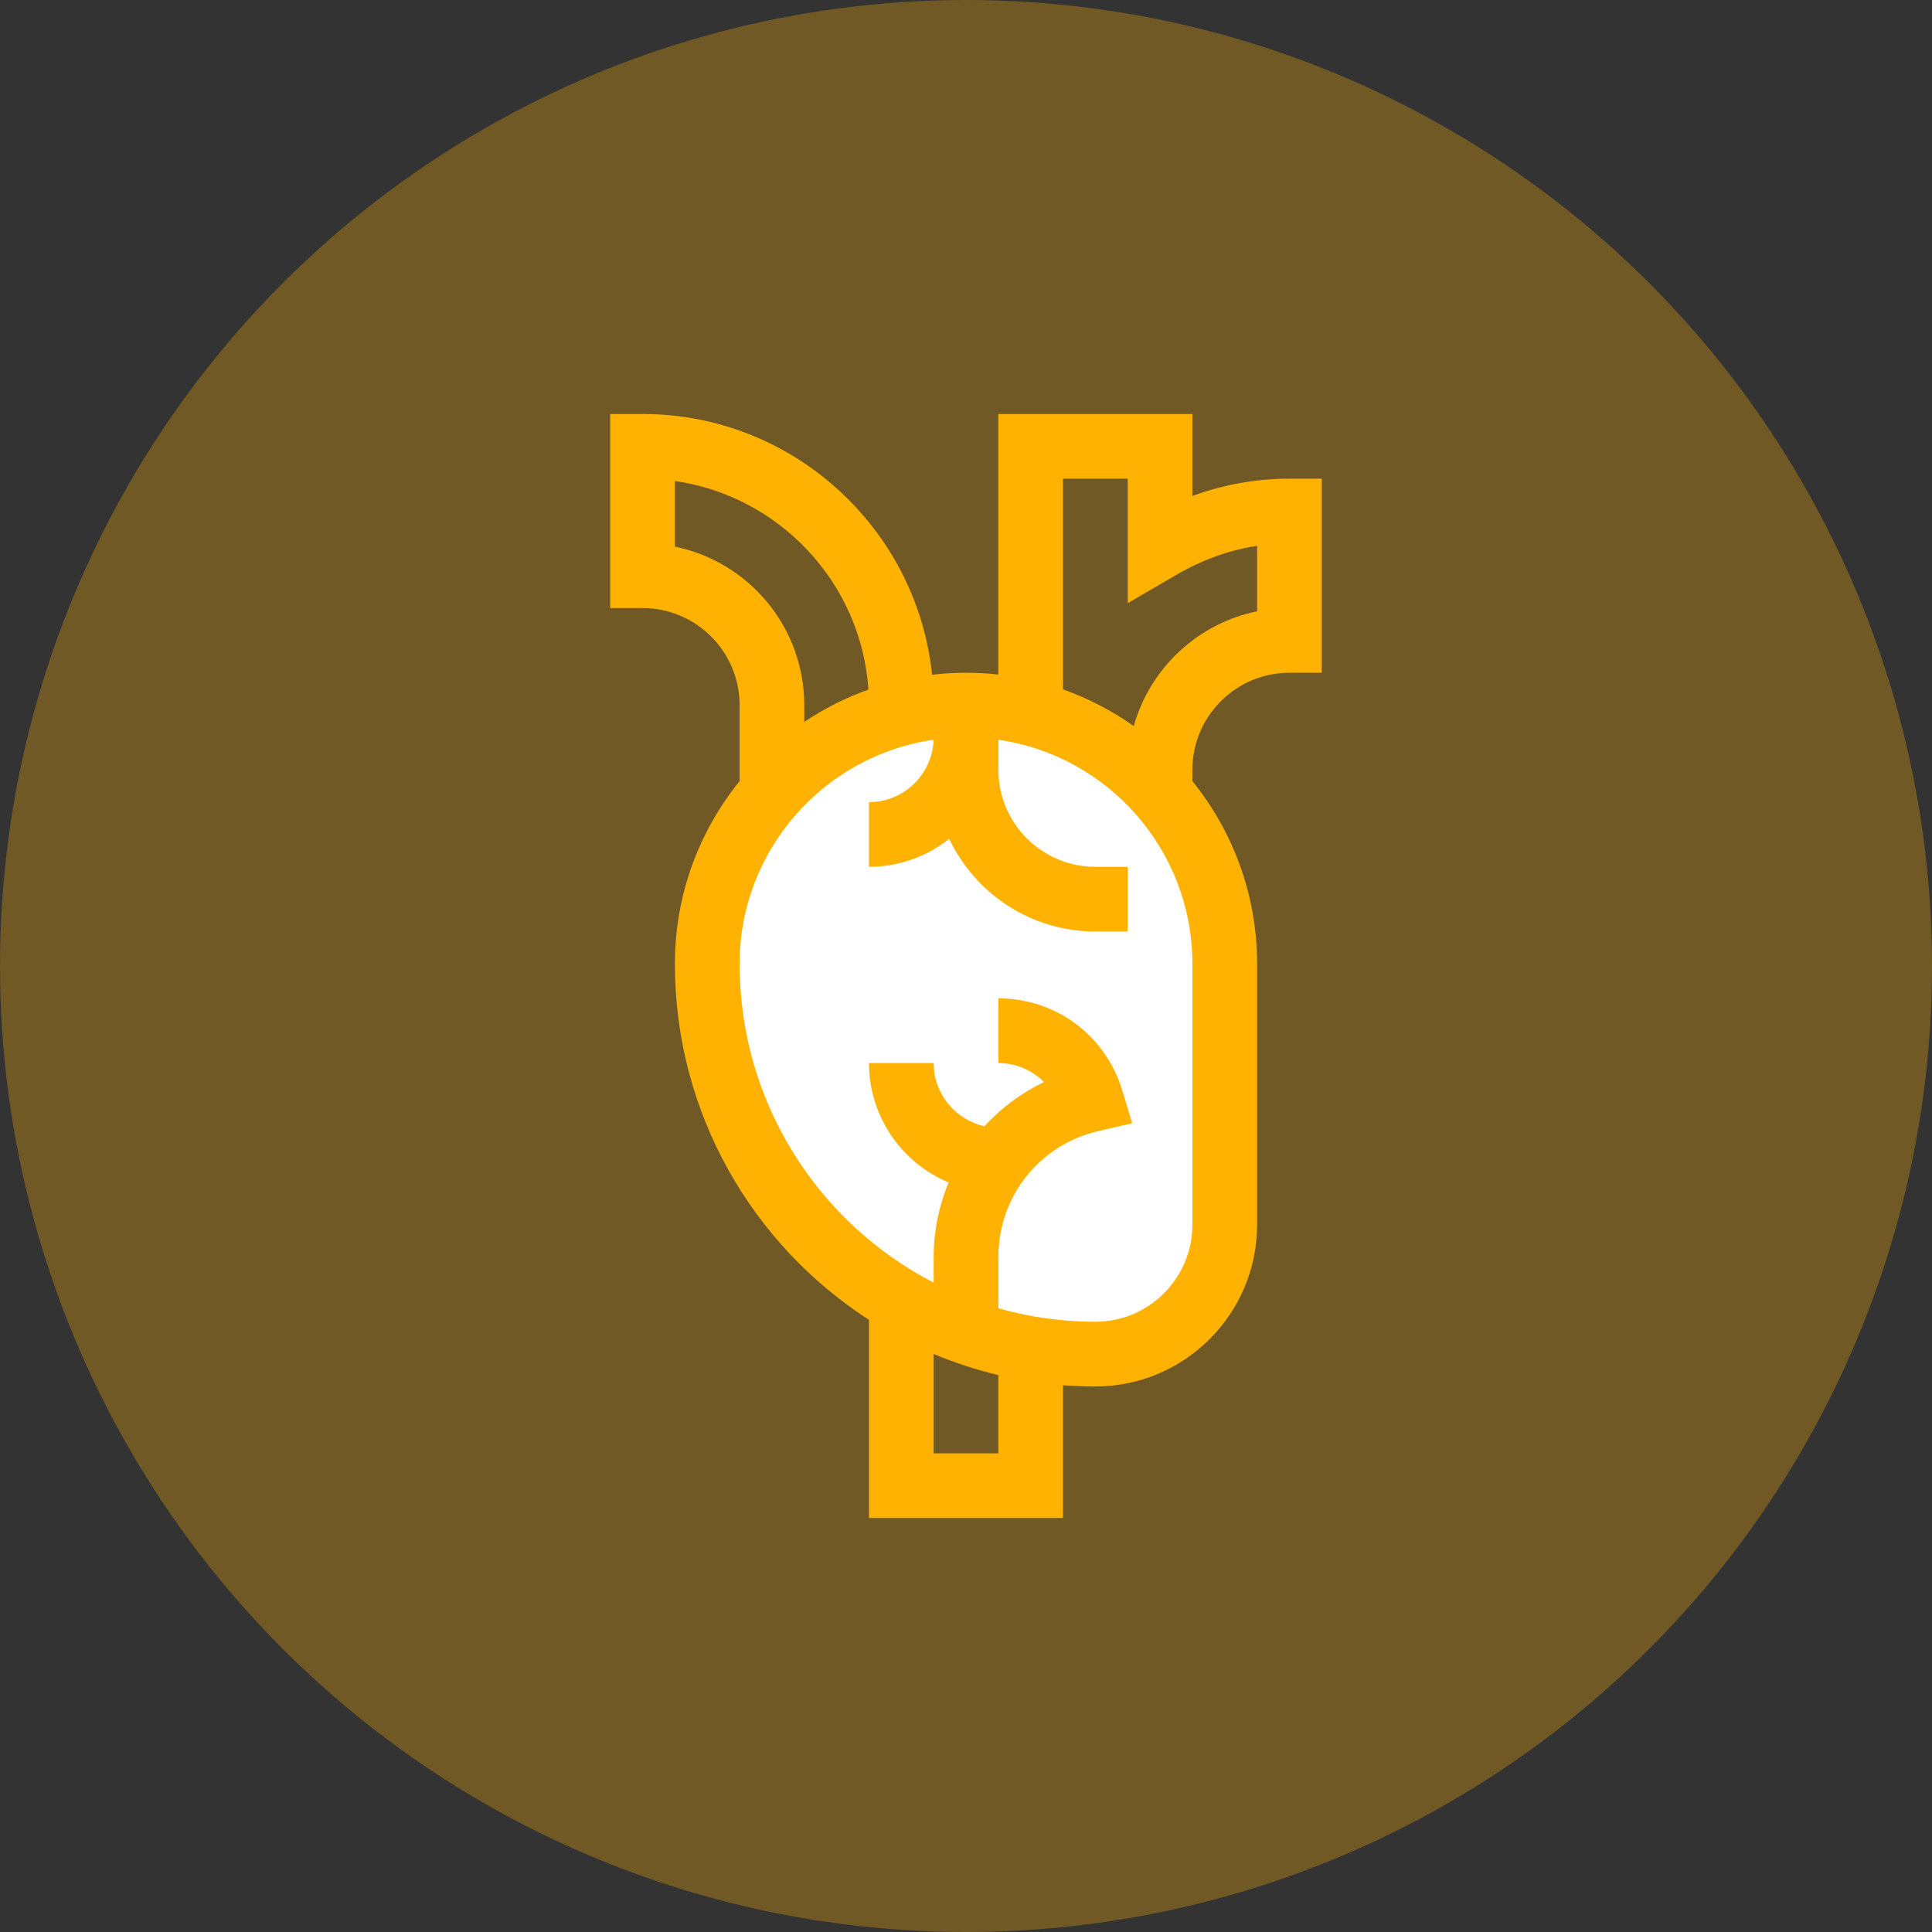
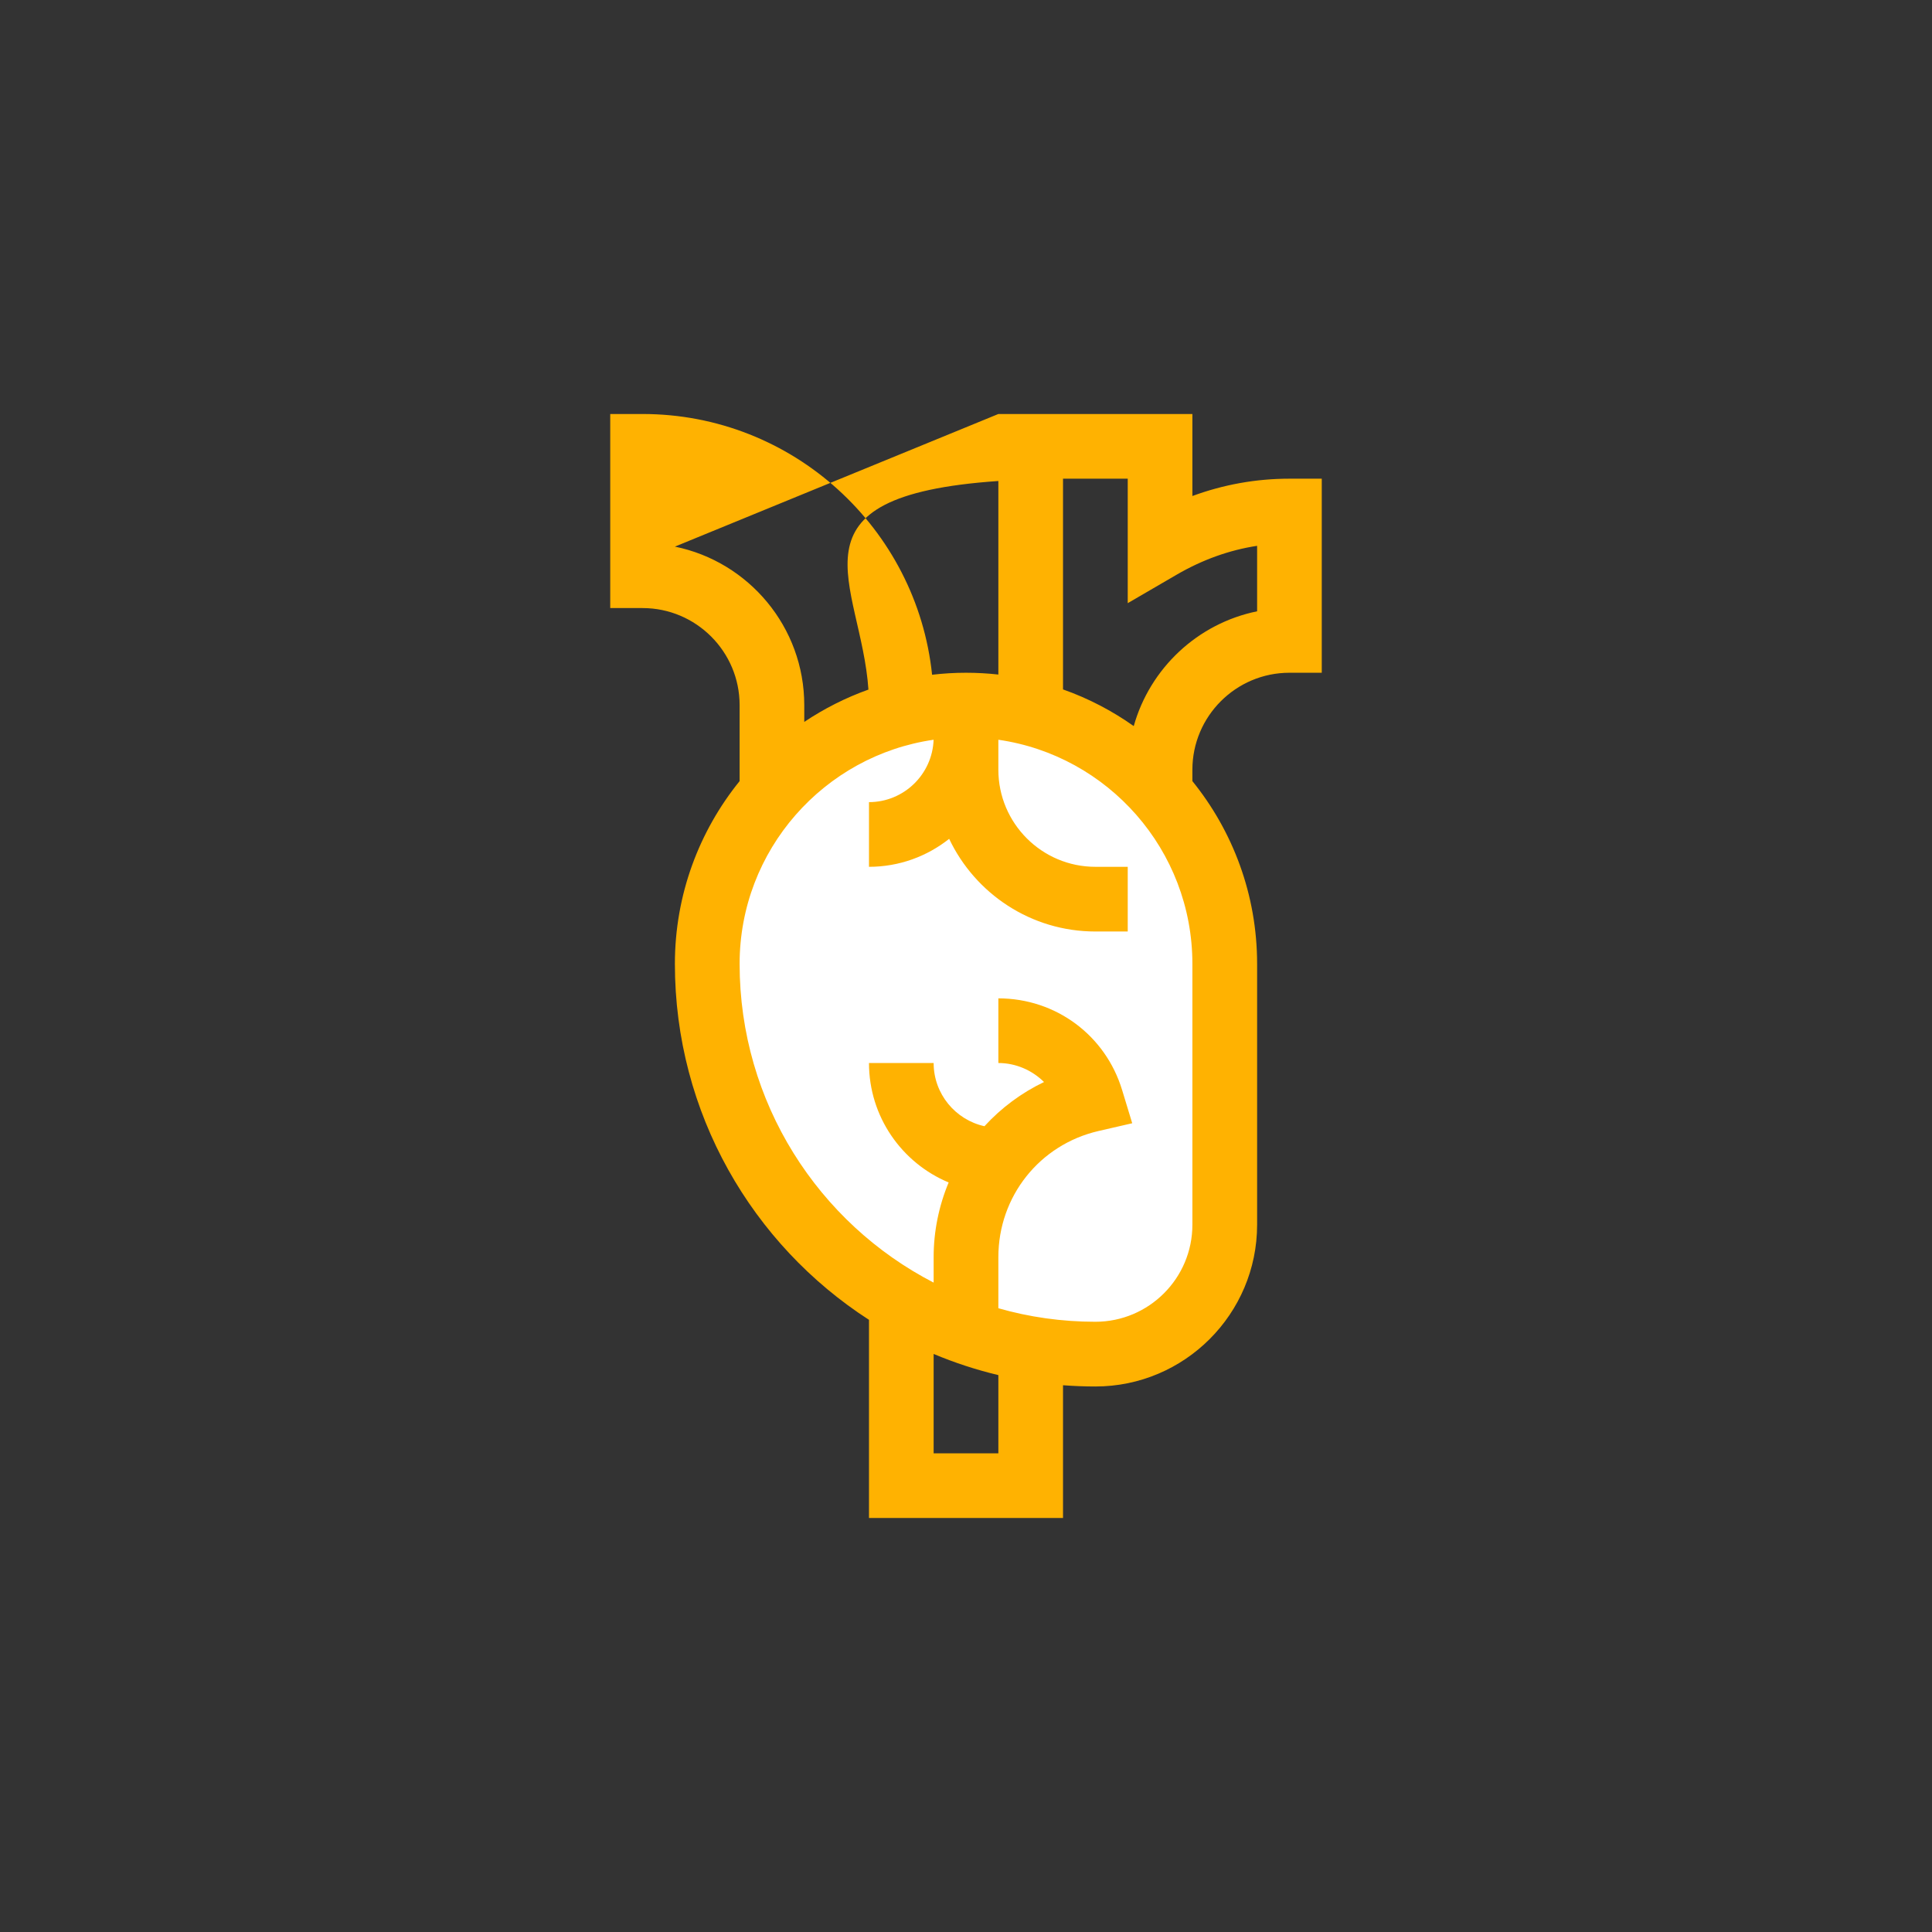
<svg xmlns="http://www.w3.org/2000/svg" width="56" height="56" viewBox="0 0 56 56" fill="none">
  <rect x="0" y="0" width="56" height="56" fill="#333333" stroke="none" />
-   <circle opacity="0.3" cx="28" cy="28" r="28" fill="#FFB201" />
  <g clip-path="url(#clip0_61_6016)">
    <path d="M22.668 21.333L28.001 20.667L33.335 22.667L35.335 28L34.668 38.667L28.668 39.333L22.668 34.667L20.668 28L22.668 21.333Z" fill="white" />
-     <path d="M28.938 12V19.552C28.63 19.518 28.317 19.5 28 19.5C27.667 19.5 27.339 19.52 27.017 19.558C26.575 15.317 22.98 12 18.625 12H17.688V17.625H18.625C20.176 17.625 21.438 18.887 21.438 20.438V22.641C20.266 24.09 19.562 25.933 19.562 27.938C19.562 32.266 21.807 36.076 25.188 38.256V44H30.812V40.152C31.122 40.175 31.435 40.188 31.75 40.188C34.335 40.188 36.438 38.085 36.438 35.5V27.938C36.438 25.933 35.734 24.09 34.562 22.641V22.312C34.562 20.762 35.824 19.5 37.375 19.5H38.312V13.875H37.375C36.412 13.875 35.471 14.043 34.562 14.377V12H28.938ZM19.562 15.844V13.942C22.593 14.377 24.962 16.891 25.172 19.988C24.511 20.224 23.887 20.54 23.312 20.925V20.438C23.312 18.174 21.699 16.28 19.562 15.844ZM28.938 42.125H27.062V39.245C27.665 39.498 28.291 39.704 28.938 39.858V42.125ZM34.562 35.5C34.562 37.051 33.301 38.312 31.75 38.312C30.775 38.312 29.832 38.176 28.938 37.92V36.438C28.938 34.68 30.131 33.178 31.84 32.783L32.818 32.558L32.526 31.598C32.044 30.007 30.602 28.938 28.938 28.938V30.812C29.442 30.812 29.916 31.02 30.261 31.363C29.613 31.674 29.024 32.109 28.535 32.644C27.694 32.459 27.062 31.708 27.062 30.812H25.188C25.188 32.37 26.142 33.709 27.497 34.274C27.213 34.956 27.062 35.692 27.062 36.438V37.177C23.726 35.457 21.438 31.961 21.438 27.938C21.438 24.638 23.886 21.9 27.061 21.442C27.025 22.445 26.199 23.25 25.188 23.25V25.125C26.065 25.125 26.873 24.821 27.512 24.314C28.265 25.9 29.881 27 31.75 27H32.688V25.125H31.75C30.199 25.125 28.938 23.863 28.938 22.312V21.442C32.114 21.899 34.562 24.637 34.562 27.938V35.5ZM36.438 15.821V17.719C34.715 18.07 33.333 19.369 32.862 21.046C32.236 20.603 31.548 20.243 30.812 19.983V13.875H32.688V17.483L34.097 16.663C34.848 16.225 35.632 15.944 36.438 15.821Z" fill="#FFB201" />
+     <path d="M28.938 12V19.552C28.63 19.518 28.317 19.5 28 19.5C27.667 19.5 27.339 19.52 27.017 19.558C26.575 15.317 22.98 12 18.625 12H17.688V17.625H18.625C20.176 17.625 21.438 18.887 21.438 20.438V22.641C20.266 24.09 19.562 25.933 19.562 27.938C19.562 32.266 21.807 36.076 25.188 38.256V44H30.812V40.152C31.122 40.175 31.435 40.188 31.75 40.188C34.335 40.188 36.438 38.085 36.438 35.5V27.938C36.438 25.933 35.734 24.09 34.562 22.641V22.312C34.562 20.762 35.824 19.5 37.375 19.5H38.312V13.875H37.375C36.412 13.875 35.471 14.043 34.562 14.377V12H28.938ZV13.942C22.593 14.377 24.962 16.891 25.172 19.988C24.511 20.224 23.887 20.54 23.312 20.925V20.438C23.312 18.174 21.699 16.28 19.562 15.844ZM28.938 42.125H27.062V39.245C27.665 39.498 28.291 39.704 28.938 39.858V42.125ZM34.562 35.5C34.562 37.051 33.301 38.312 31.75 38.312C30.775 38.312 29.832 38.176 28.938 37.92V36.438C28.938 34.68 30.131 33.178 31.84 32.783L32.818 32.558L32.526 31.598C32.044 30.007 30.602 28.938 28.938 28.938V30.812C29.442 30.812 29.916 31.02 30.261 31.363C29.613 31.674 29.024 32.109 28.535 32.644C27.694 32.459 27.062 31.708 27.062 30.812H25.188C25.188 32.37 26.142 33.709 27.497 34.274C27.213 34.956 27.062 35.692 27.062 36.438V37.177C23.726 35.457 21.438 31.961 21.438 27.938C21.438 24.638 23.886 21.9 27.061 21.442C27.025 22.445 26.199 23.25 25.188 23.25V25.125C26.065 25.125 26.873 24.821 27.512 24.314C28.265 25.9 29.881 27 31.75 27H32.688V25.125H31.75C30.199 25.125 28.938 23.863 28.938 22.312V21.442C32.114 21.899 34.562 24.637 34.562 27.938V35.5ZM36.438 15.821V17.719C34.715 18.07 33.333 19.369 32.862 21.046C32.236 20.603 31.548 20.243 30.812 19.983V13.875H32.688V17.483L34.097 16.663C34.848 16.225 35.632 15.944 36.438 15.821Z" fill="#FFB201" />
  </g>
  <defs>
    <clipPath id="clip0_61_6016">
      <rect width="32" height="32" fill="white" transform="translate(12 12)" />
    </clipPath>
  </defs>
</svg>